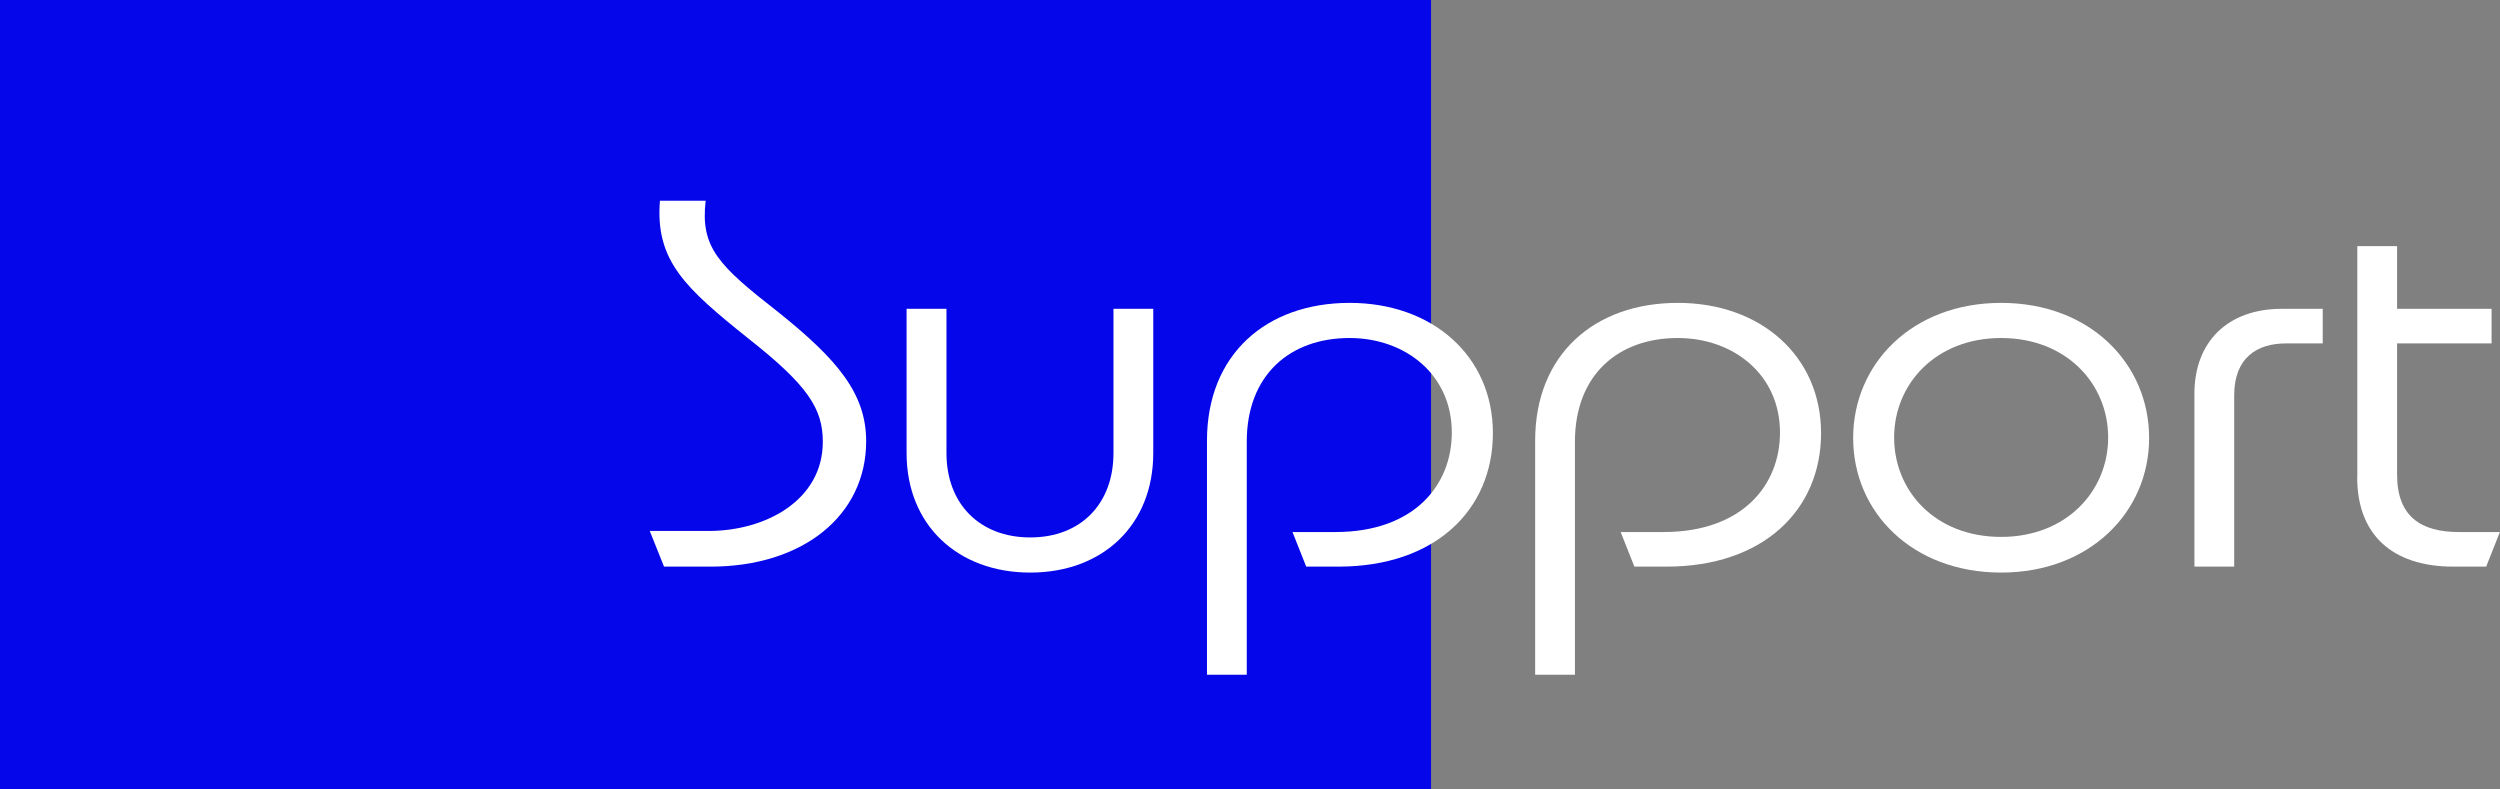
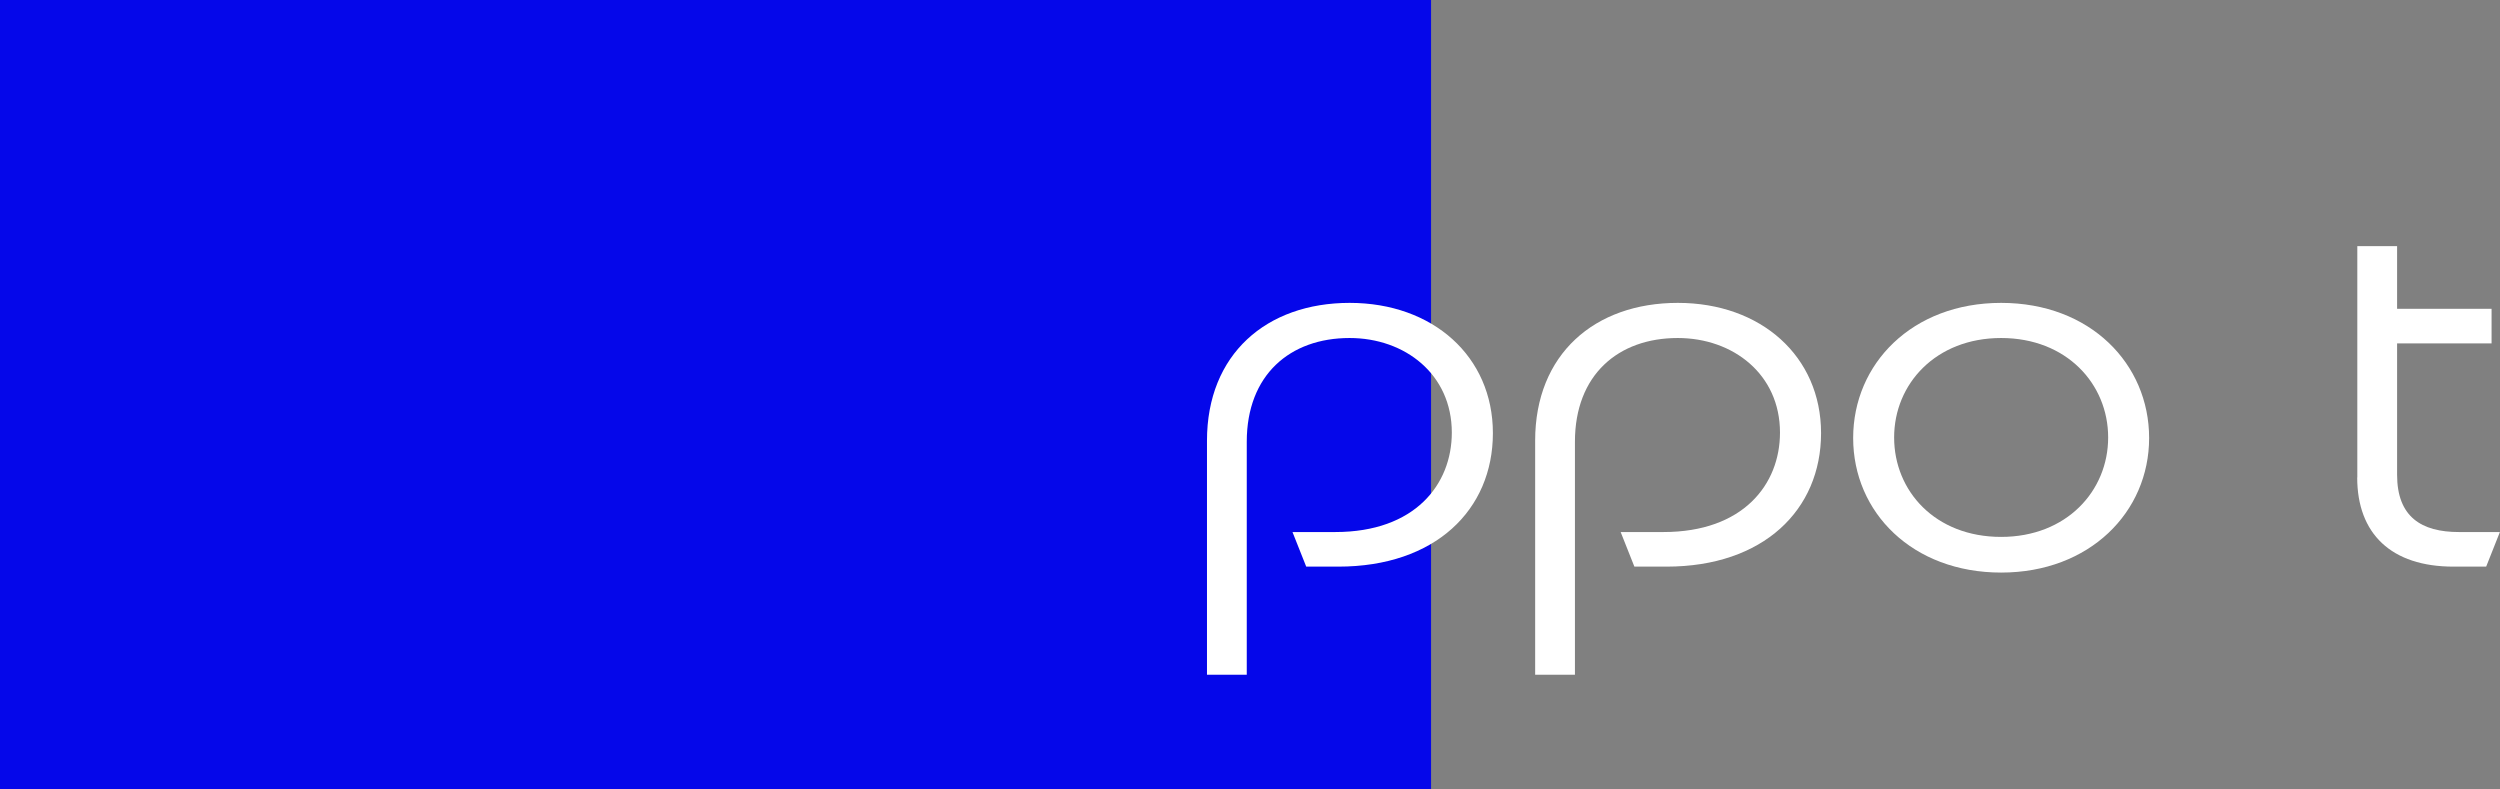
<svg xmlns="http://www.w3.org/2000/svg" id="_レイヤー_2" data-name="レイヤー 2" viewBox="0 0 231.28 72.99">
  <rect x="0" y="0" width="231.28" height="72.99" fill="#808080" stroke="none" />
  <defs>
    <style>
      .cls-1 {
        fill: #fff;
      }

      .cls-1, .cls-2 {
        stroke-width: 0px;
      }

      .cls-2 {
        fill: #0507ea;
      }
    </style>
  </defs>
  <g id="char">
    <rect class="cls-2" width="132.39" height="72.99" />
    <g>
-       <path class="cls-1" d="M60.12,49.12h5.44c5.28,0,10.56-2.85,10.56-8.25,0-3.05-1.37-5.2-6.82-9.5-5.94-4.75-8.69-7.25-8.25-12.8h4.23c-.5,4.35,1.21,6,6.71,10.3,5.5,4.4,8.14,7.55,8.14,11.95,0,6.85-5.83,11.6-14.41,11.6h-4.29l-1.32-3.3Z" />
-       <path class="cls-1" d="M83.88,28.57h3.68v13.35c0,4.7,3.08,7.8,7.75,7.8s7.7-3.1,7.7-7.8v-13.35h3.68v13.35c0,6.65-4.67,11.05-11.38,11.05s-11.44-4.4-11.44-11.05v-13.35Z" />
      <path class="cls-1" d="M111.66,40.77c0-8,5.5-12.75,13.2-12.75s13.25,4.95,13.25,12.05-5.33,12.35-14.3,12.35h-2.97l-1.27-3.2h3.96c7.37,0,10.78-4.4,10.78-9.2,0-5.4-4.34-8.75-9.46-8.75-5.5,0-9.51,3.4-9.51,9.6v21.55h-3.68v-21.65Z" />
      <path class="cls-1" d="M142.02,40.77c0-8,5.5-12.75,13.2-12.75s13.25,4.95,13.25,12.05-5.33,12.35-14.3,12.35h-2.97l-1.27-3.2h3.96c7.37,0,10.78-4.4,10.78-9.2,0-5.4-4.34-8.75-9.46-8.75-5.5,0-9.51,3.4-9.51,9.6v21.55h-3.68v-21.65Z" />
      <path class="cls-1" d="M171.44,40.52c0-6.85,5.44-12.5,13.69-12.5s13.69,5.65,13.69,12.5-5.5,12.45-13.69,12.45-13.69-5.55-13.69-12.45ZM185.13,49.67c6.05,0,9.9-4.25,9.9-9.2s-3.85-9.2-9.9-9.2-9.9,4.25-9.9,9.2,3.79,9.2,9.9,9.2Z" />
-       <path class="cls-1" d="M211.09,28.57h3.79v3.2h-3.41c-2.64,0-4.78,1.3-4.78,4.8v15.85h-3.68v-16c0-4.8,3.08-7.85,8.08-7.85Z" />
      <path class="cls-1" d="M218.08,44.17v-21.4h3.68v5.8h8.74v3.2h-8.74v12.15c0,3.9,2.25,5.3,5.72,5.3h3.79l-1.27,3.2h-3.02c-5.77,0-8.91-3.05-8.91-8.25Z" />
    </g>
  </g>
</svg>